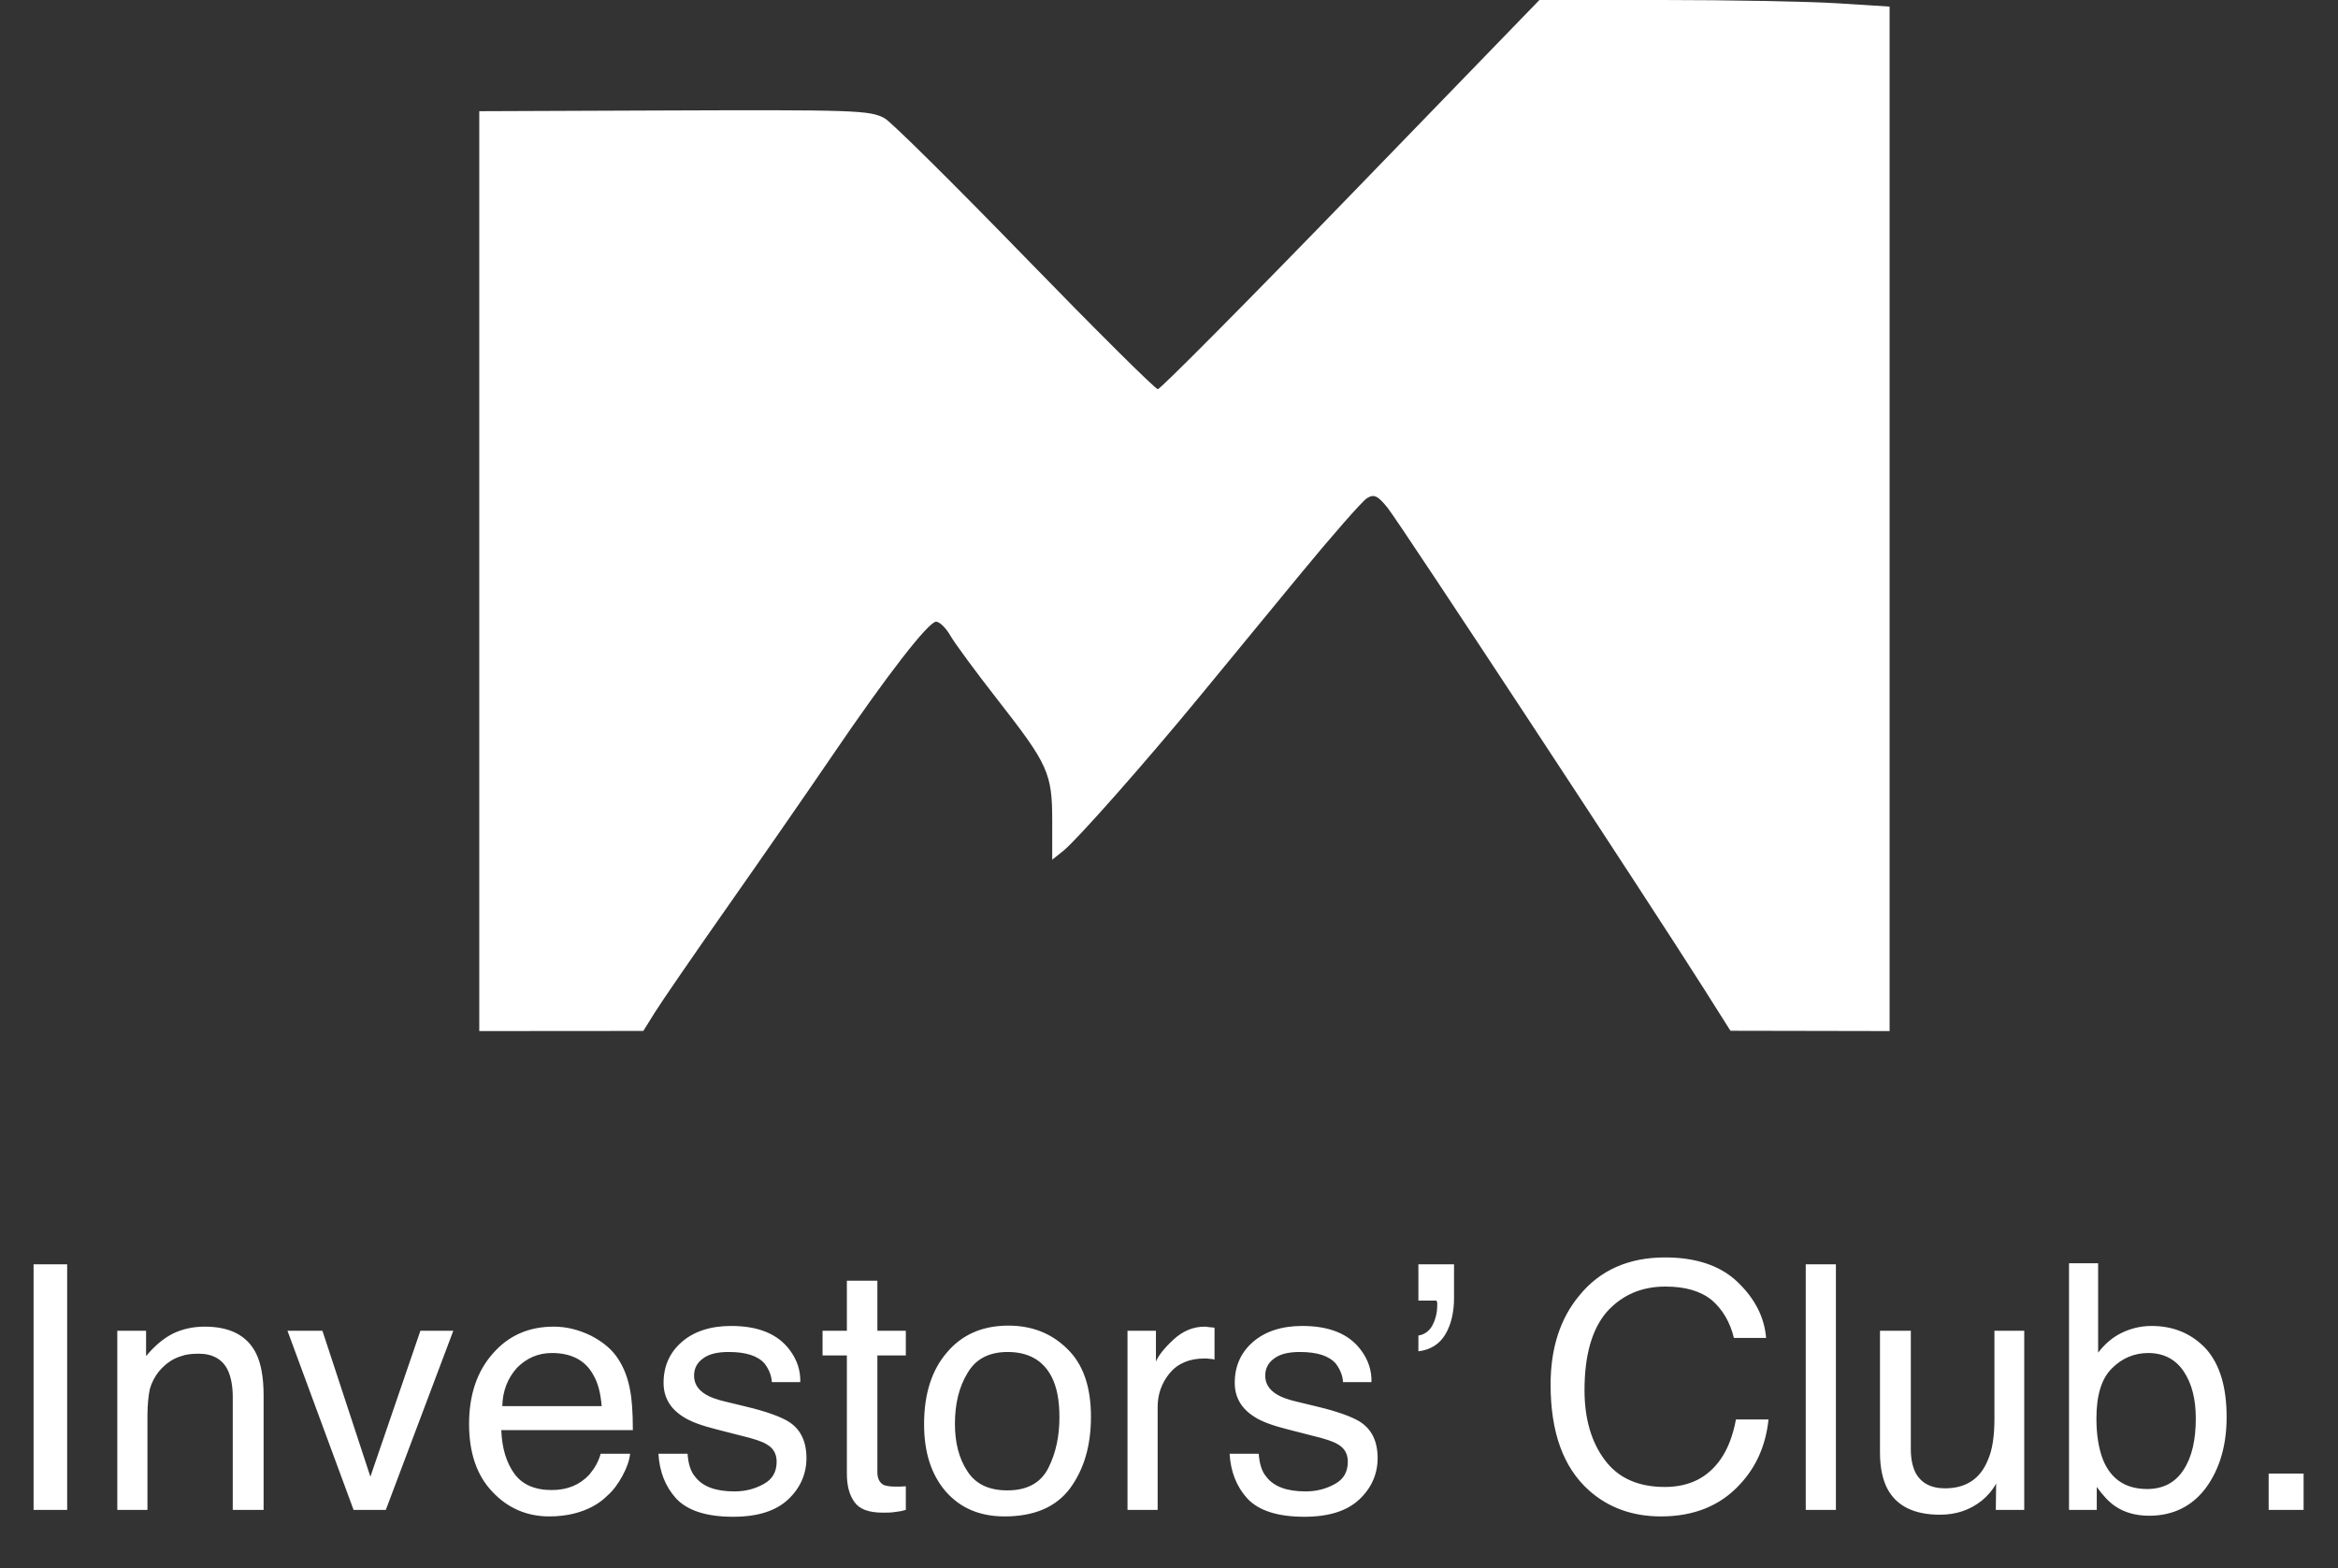
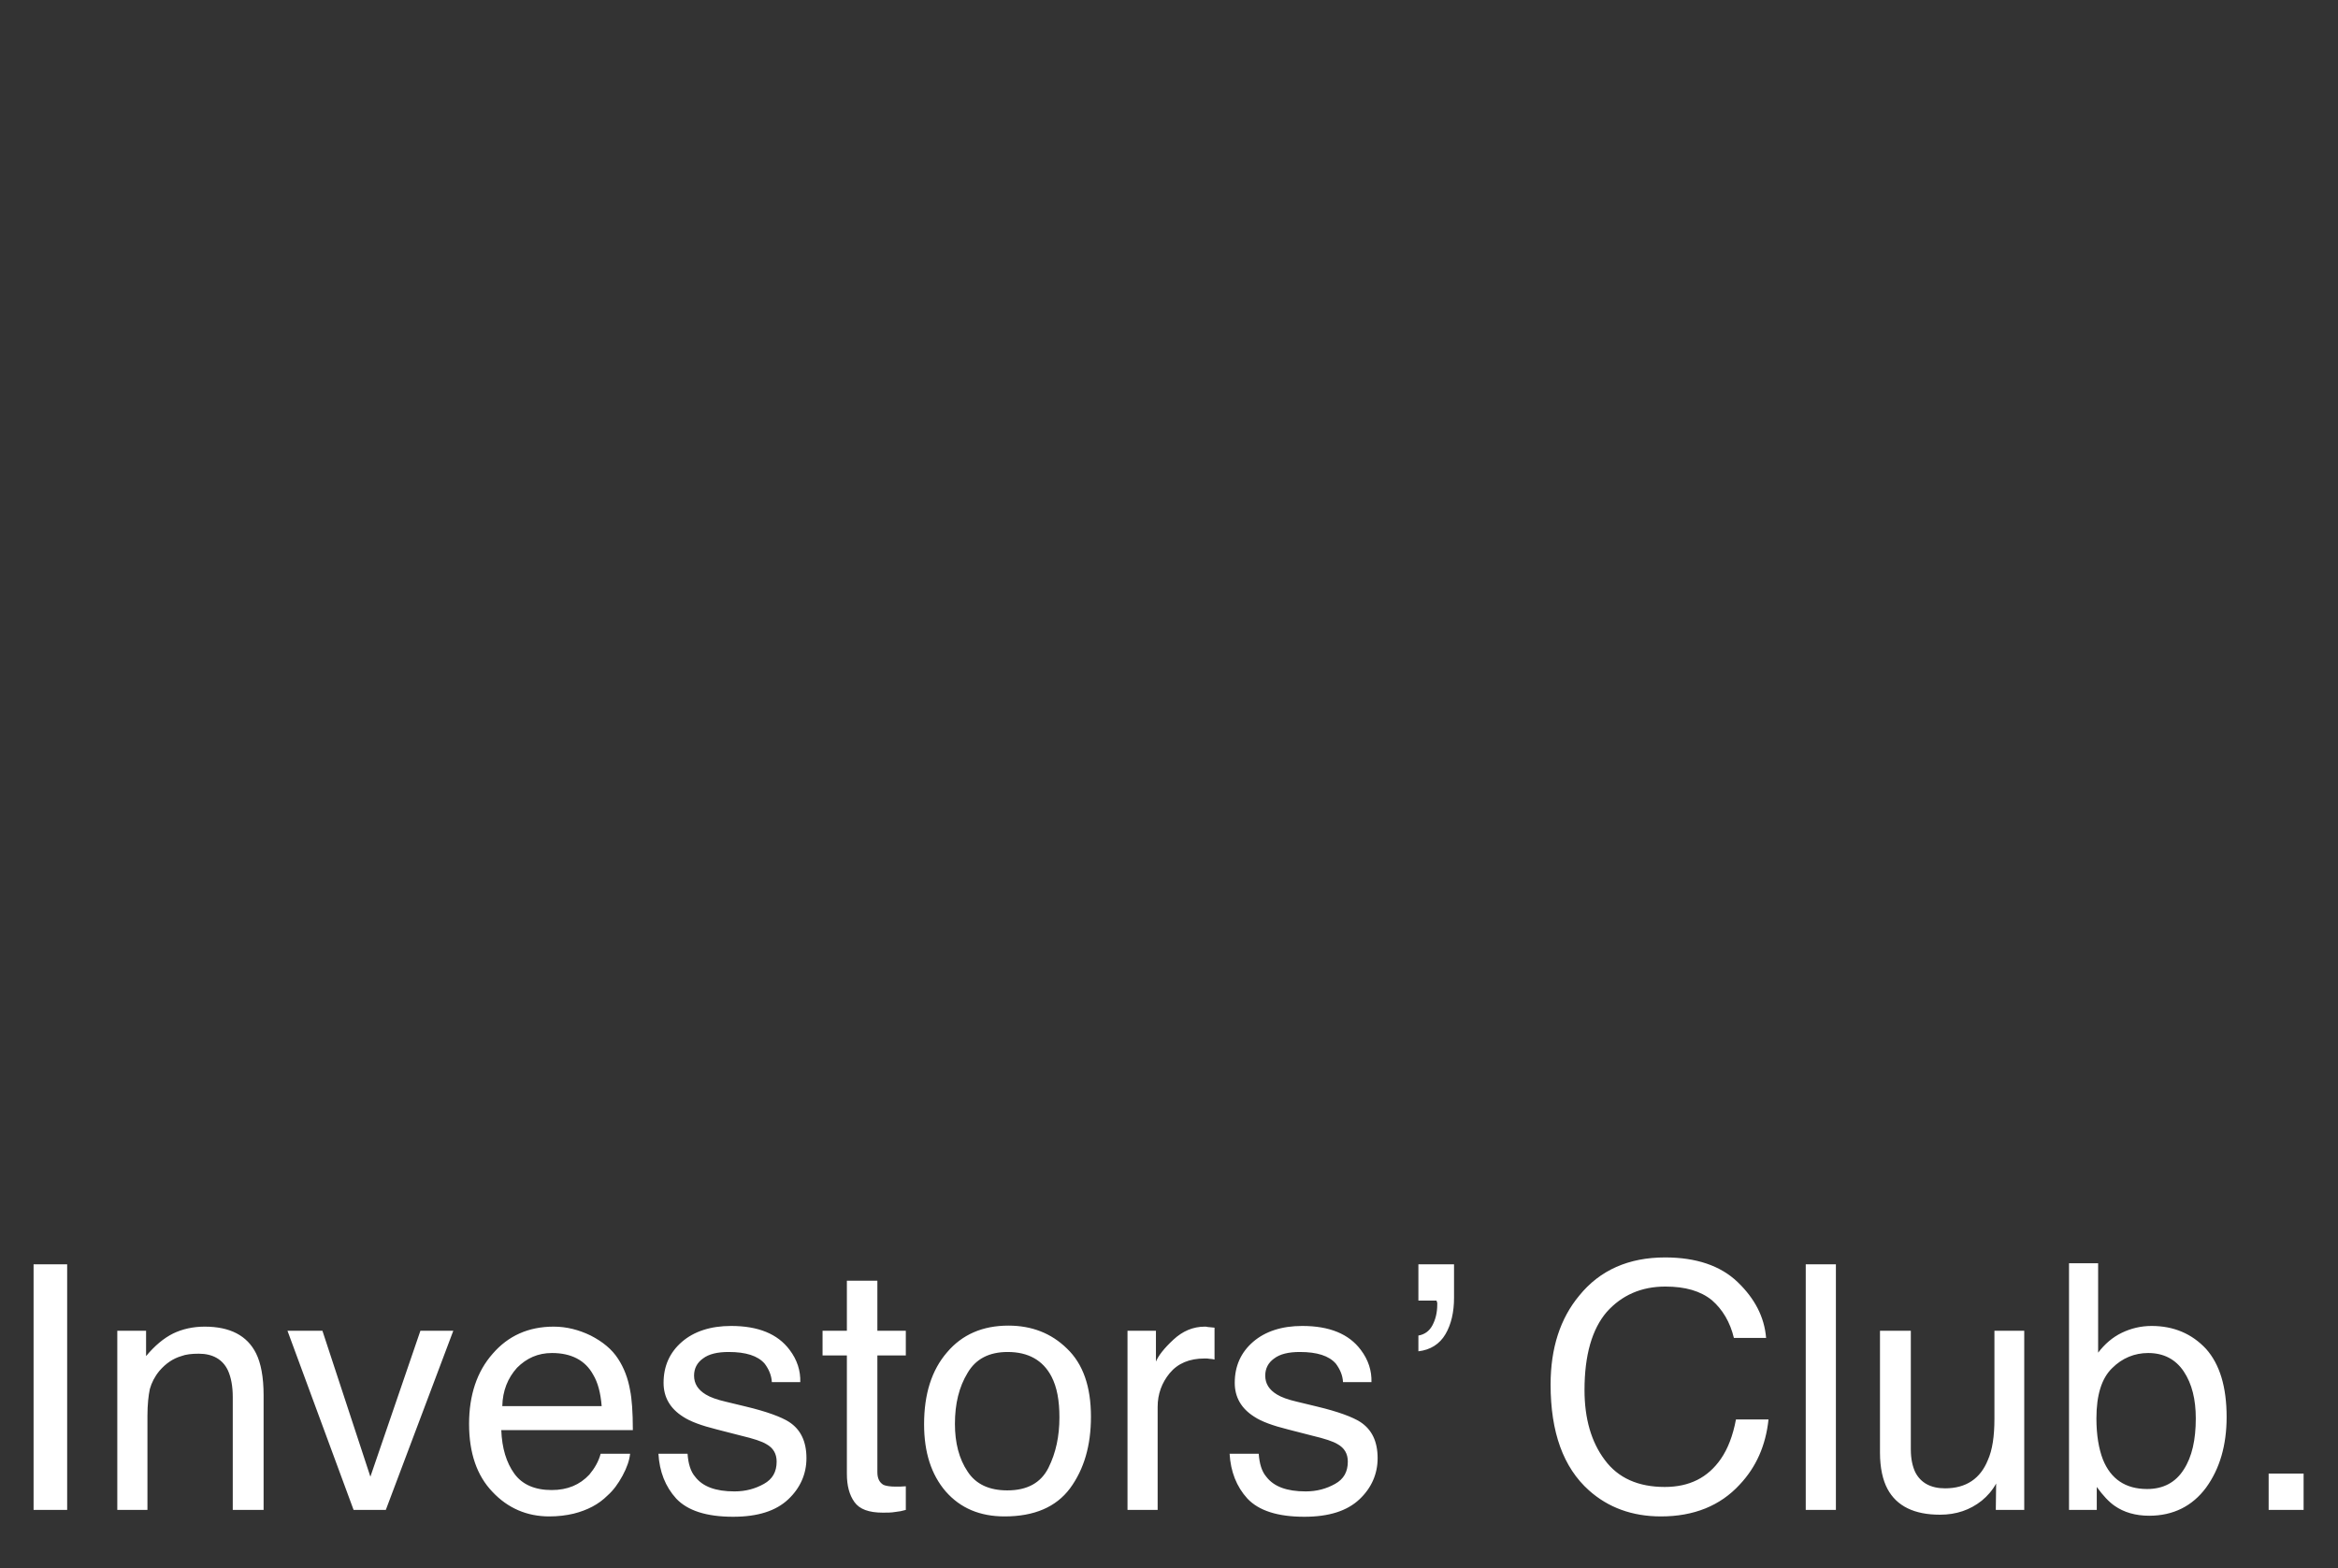
<svg xmlns="http://www.w3.org/2000/svg" width="240" height="161" viewBox="0 0 240 161" fill="none">
  <rect x="0" y="0" width="240" height="161" fill="#333333" stroke="none" />
  <path d="M6.894 155.028H3.447V129.809H6.894V155.028ZM14.995 139.235C15.874 138.18 16.788 137.406 17.773 136.914C18.723 136.457 19.813 136.21 21.009 136.21C23.612 136.21 25.371 137.125 26.285 138.954C26.777 139.939 27.059 141.381 27.059 143.245V155.028H23.893V143.421C23.893 142.33 23.718 141.416 23.401 140.712C22.873 139.587 21.853 138.989 20.411 138.989C19.673 138.989 19.075 139.059 18.617 139.235C17.773 139.481 17.035 139.974 16.366 140.748C15.874 141.346 15.557 141.979 15.382 142.612C15.241 143.28 15.135 144.194 15.135 145.39V155.028H12.04V136.632H14.995V139.235ZM43.156 136.632H46.533L39.604 155.028H36.297L29.509 136.632H33.097L38.021 151.616L43.156 136.632ZM60.637 137.125C61.868 137.758 62.817 138.532 63.45 139.517C64.049 140.431 64.471 141.521 64.682 142.752C64.857 143.597 64.963 144.968 64.963 146.832H51.457C51.527 148.697 51.984 150.174 52.793 151.299C53.602 152.425 54.904 152.988 56.627 152.988C58.245 152.988 59.511 152.46 60.496 151.405C61.024 150.772 61.446 150.068 61.657 149.259H64.682C64.611 149.928 64.365 150.666 63.908 151.51C63.45 152.354 62.958 153.023 62.36 153.55C61.446 154.465 60.285 155.063 58.878 155.414C58.139 155.59 57.295 155.696 56.381 155.696C54.095 155.696 52.125 154.852 50.542 153.163C48.959 151.51 48.151 149.189 48.151 146.199C48.151 143.245 48.959 140.818 50.577 138.989C52.16 137.16 54.235 136.21 56.838 136.21C58.139 136.21 59.406 136.527 60.637 137.125ZM61.762 144.37C61.657 143.034 61.375 141.943 60.883 141.134C60.074 139.657 58.632 138.919 56.662 138.919C55.22 138.919 54.059 139.446 53.075 140.431C52.125 141.486 51.597 142.788 51.562 144.37H61.762ZM70.579 149.259C70.649 150.279 70.895 151.088 71.353 151.616C72.126 152.636 73.463 153.128 75.397 153.128C76.558 153.128 77.543 152.847 78.422 152.354C79.302 151.862 79.724 151.123 79.724 150.068C79.724 149.259 79.372 148.661 78.668 148.274C78.211 147.993 77.367 147.712 76.031 147.395L73.568 146.762C72.021 146.375 70.86 145.953 70.121 145.461C68.785 144.617 68.117 143.456 68.117 141.979C68.117 140.255 68.75 138.848 70.016 137.758C71.247 136.703 72.935 136.14 75.046 136.14C77.824 136.14 79.829 136.949 81.06 138.602C81.834 139.622 82.186 140.748 82.15 141.908H79.231C79.196 141.205 78.915 140.572 78.493 140.009C77.789 139.2 76.558 138.813 74.799 138.813C73.639 138.813 72.759 139.024 72.162 139.481C71.564 139.903 71.247 140.501 71.247 141.24C71.247 142.049 71.634 142.682 72.443 143.174C72.9 143.456 73.568 143.702 74.483 143.913L76.523 144.406C78.739 144.933 80.216 145.496 80.99 145.988C82.186 146.762 82.784 147.993 82.784 149.717C82.784 151.334 82.15 152.777 80.919 153.937C79.653 155.133 77.789 155.731 75.257 155.731C72.513 155.731 70.579 155.098 69.418 153.867C68.293 152.636 67.695 151.088 67.589 149.259H70.579ZM90.064 136.632H92.984V139.165H90.064V151.159C90.064 151.792 90.275 152.214 90.697 152.46C90.944 152.566 91.366 152.636 91.928 152.636H92.386C92.561 152.636 92.772 152.601 92.984 152.601V155.028C92.632 155.133 92.28 155.203 91.893 155.239C91.506 155.309 91.084 155.309 90.627 155.309C89.185 155.309 88.235 154.957 87.708 154.219C87.18 153.48 86.934 152.53 86.934 151.334V139.165H84.437V136.632H86.934V131.497H90.064V136.632ZM109.526 138.461C111.179 140.044 111.988 142.366 111.988 145.461C111.988 148.415 111.285 150.842 109.842 152.812C108.4 154.746 106.149 155.696 103.125 155.696C100.592 155.696 98.587 154.852 97.075 153.128C95.598 151.405 94.859 149.119 94.859 146.234C94.859 143.139 95.633 140.677 97.216 138.848C98.763 137.019 100.873 136.105 103.511 136.105C105.903 136.105 107.908 136.879 109.526 138.461ZM107.627 150.701C108.4 149.154 108.752 147.43 108.752 145.531C108.752 143.808 108.506 142.436 107.943 141.346C107.064 139.657 105.551 138.813 103.441 138.813C101.542 138.813 100.17 139.517 99.326 140.959C98.447 142.401 98.025 144.124 98.025 146.199C98.025 148.134 98.447 149.787 99.326 151.088C100.17 152.39 101.542 153.023 103.406 153.023C105.446 153.023 106.853 152.249 107.627 150.701ZM118.659 139.798C118.905 139.2 119.503 138.426 120.453 137.547C121.402 136.668 122.458 136.21 123.689 136.21C123.724 136.21 123.829 136.21 123.97 136.246L124.673 136.316V139.587C124.498 139.552 124.357 139.517 124.181 139.517C124.04 139.481 123.864 139.481 123.653 139.481C122.106 139.481 120.91 139.974 120.066 140.994C119.257 141.979 118.835 143.139 118.835 144.441V155.028H115.74V136.632H118.659V139.798ZM129.211 149.259C129.281 150.279 129.527 151.088 129.985 151.616C130.759 152.636 132.095 153.128 134.03 153.128C135.19 153.128 136.175 152.847 137.054 152.354C137.934 151.862 138.356 151.123 138.356 150.068C138.356 149.259 138.004 148.661 137.301 148.274C136.843 147.993 135.999 147.712 134.663 147.395L132.201 146.762C130.653 146.375 129.492 145.953 128.754 145.461C127.417 144.617 126.749 143.456 126.749 141.979C126.749 140.255 127.382 138.848 128.648 137.758C129.879 136.703 131.567 136.14 133.678 136.14C136.456 136.14 138.461 136.949 139.692 138.602C140.466 139.622 140.818 140.748 140.783 141.908H137.863C137.828 141.205 137.547 140.572 137.125 140.009C136.421 139.2 135.19 138.813 133.432 138.813C132.271 138.813 131.392 139.024 130.794 139.481C130.196 139.903 129.879 140.501 129.879 141.24C129.879 142.049 130.266 142.682 131.075 143.174C131.532 143.456 132.201 143.702 133.115 143.913L135.155 144.406C137.371 144.933 138.848 145.496 139.622 145.988C140.818 146.762 141.416 147.993 141.416 149.717C141.416 151.334 140.783 152.777 139.552 153.937C138.285 155.133 136.421 155.731 133.889 155.731C131.145 155.731 129.211 155.098 128.05 153.867C126.925 152.636 126.327 151.088 126.221 149.259H129.211ZM145.601 137.125C146.234 137.019 146.727 136.668 147.043 136.07C147.36 135.472 147.536 134.768 147.536 133.959V133.748C147.501 133.713 147.501 133.643 147.465 133.537H145.601V129.809H149.259V133.256C149.259 134.698 148.978 135.964 148.38 136.984C147.782 138.004 146.832 138.602 145.601 138.743V137.125ZM178.375 131.638C180.134 133.326 181.119 135.226 181.294 137.371H177.988C177.601 135.753 176.828 134.452 175.737 133.502C174.577 132.552 172.994 132.095 170.954 132.095C168.492 132.095 166.487 132.974 164.939 134.698C163.427 136.457 162.653 139.13 162.653 142.717C162.653 145.672 163.356 148.063 164.728 149.892C166.1 151.757 168.175 152.671 170.883 152.671C173.416 152.671 175.315 151.721 176.652 149.787C177.355 148.767 177.883 147.43 178.199 145.742H181.541C181.259 148.415 180.274 150.631 178.586 152.425C176.581 154.606 173.873 155.696 170.496 155.696C167.542 155.696 165.08 154.781 163.11 153.023C160.472 150.666 159.171 147.043 159.171 142.154C159.171 138.426 160.156 135.366 162.125 133.01C164.236 130.407 167.19 129.105 170.919 129.105C174.119 129.105 176.617 129.95 178.375 131.638ZM188.458 155.028H185.363V129.809H188.458V155.028ZM196.15 148.837C196.15 149.787 196.326 150.561 196.607 151.159C197.17 152.249 198.19 152.812 199.667 152.812C201.813 152.812 203.29 151.827 204.064 149.892C204.521 148.872 204.732 147.466 204.732 145.672V136.632H207.792V155.028H204.873L204.908 152.319C204.521 153.023 204.028 153.586 203.431 154.078C202.235 155.028 200.828 155.52 199.14 155.52C196.502 155.52 194.708 154.641 193.758 152.882C193.266 151.968 192.984 150.701 192.984 149.154V136.632H196.15V148.837ZM215.377 138.883C216.046 138.004 216.855 137.301 217.804 136.843C218.754 136.386 219.774 136.14 220.864 136.14C223.15 136.14 225.015 136.949 226.457 138.497C227.864 140.079 228.567 142.401 228.567 145.496C228.567 148.38 227.864 150.807 226.457 152.741C225.05 154.641 223.08 155.626 220.618 155.626C219.211 155.626 218.015 155.274 217.066 154.606C216.503 154.219 215.87 153.55 215.237 152.671V155.028H212.388V129.703H215.377V138.883ZM224.17 150.877C225.015 149.576 225.402 147.817 225.402 145.637C225.402 143.702 225.015 142.084 224.17 140.818C223.326 139.552 222.095 138.919 220.513 138.919C219.106 138.919 217.839 139.446 216.819 140.466C215.729 141.521 215.201 143.245 215.201 145.637C215.201 147.36 215.448 148.767 215.87 149.857C216.679 151.862 218.191 152.882 220.407 152.882C222.06 152.882 223.326 152.214 224.17 150.877ZM236.469 155.028H232.881V151.299H236.469V155.028Z" fill="white" />
-   <path fill-rule="evenodd" clip-rule="evenodd" d="M138.676 19.979C128.034 30.968 119.114 39.958 118.854 39.958C118.594 39.958 112.439 33.84 105.175 26.362C97.912 18.884 91.45 12.487 90.816 12.146C89.265 11.312 87.917 11.267 67.169 11.347L49.198 11.417V58.64V105.863L57.618 105.857L66.038 105.85L67.246 103.911C67.911 102.844 71.323 97.884 74.828 92.889C78.333 87.895 83.105 81.007 85.433 77.584C91.039 69.337 95.309 63.829 96.096 63.829C96.448 63.829 97.105 64.473 97.555 65.26C98.005 66.046 100.198 69.024 102.428 71.876C107.611 78.507 108.012 79.398 108.012 84.3V88.267L109.143 87.366C110.54 86.253 117.601 78.256 123.188 71.462C125.485 68.667 130.08 63.081 133.398 59.047C136.715 55.013 139.828 51.462 140.316 51.155C141.038 50.699 141.43 50.882 142.45 52.153C143.674 53.679 169.422 92.837 174.869 101.457L177.634 105.832L185.802 105.847L193.971 105.863V53.27V0.677L188.614 0.338C185.669 0.152 177.58 0 170.641 0H158.024L138.676 19.979Z" fill="white" />
</svg>